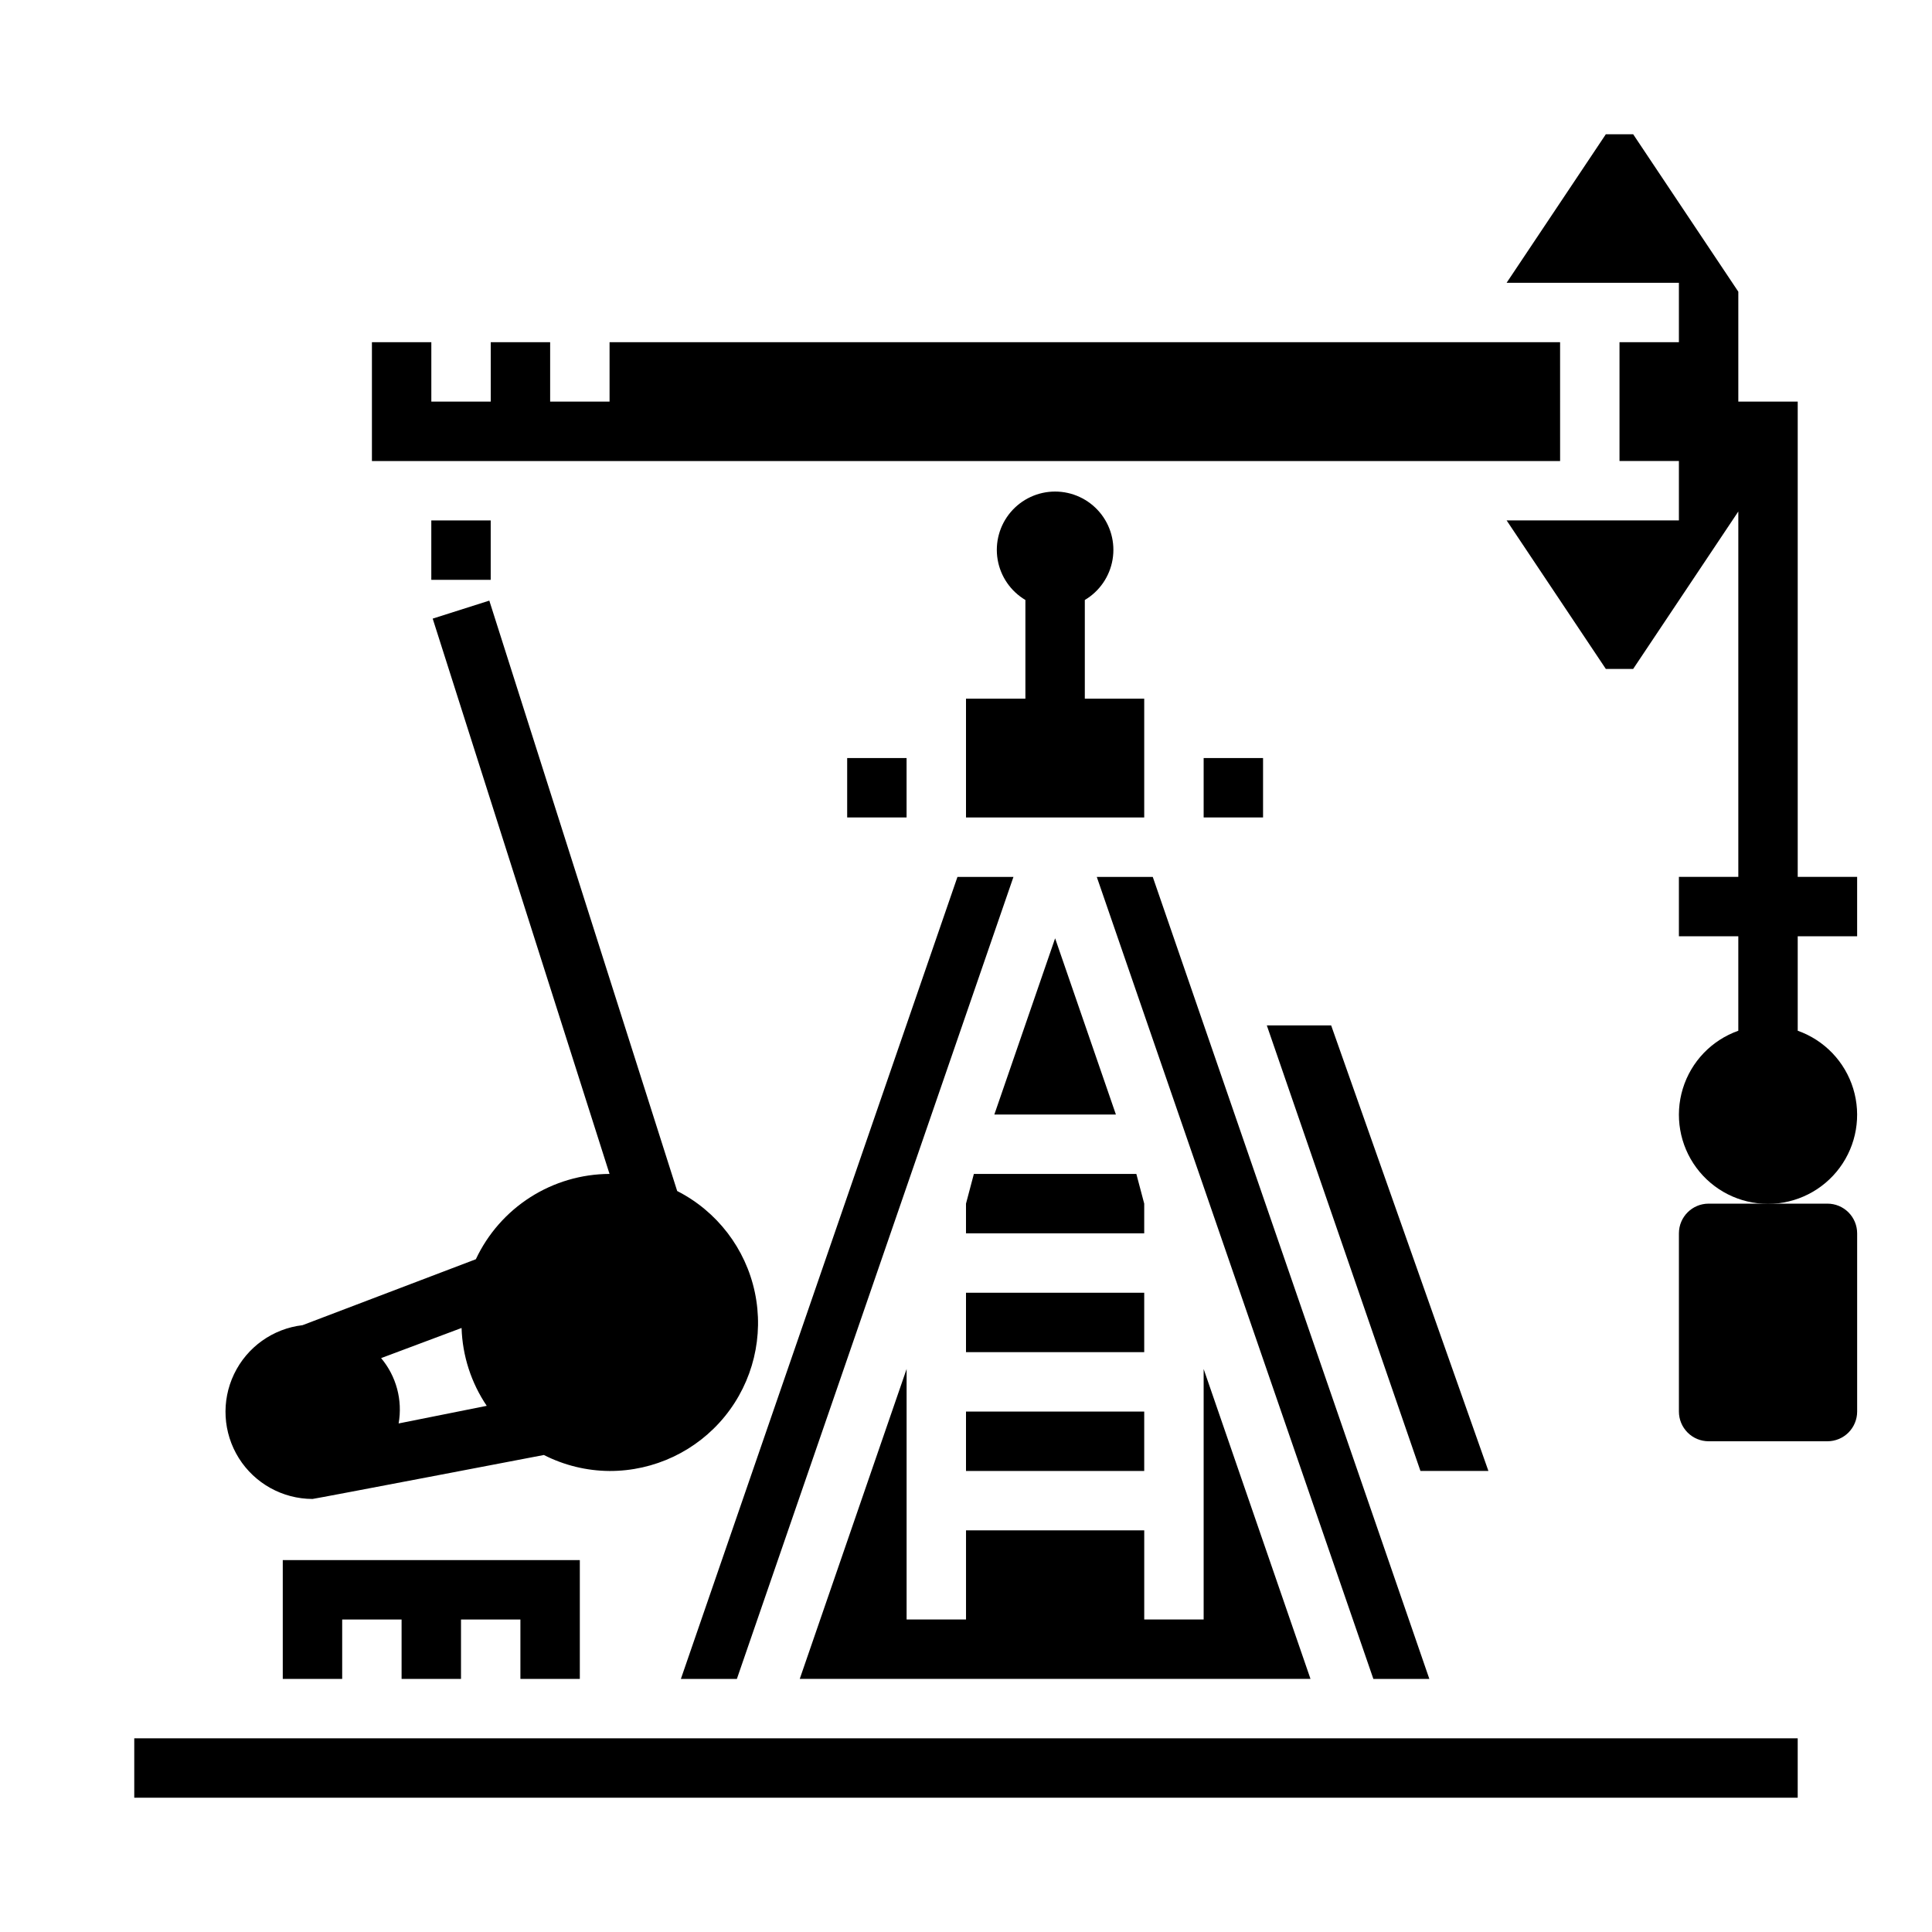
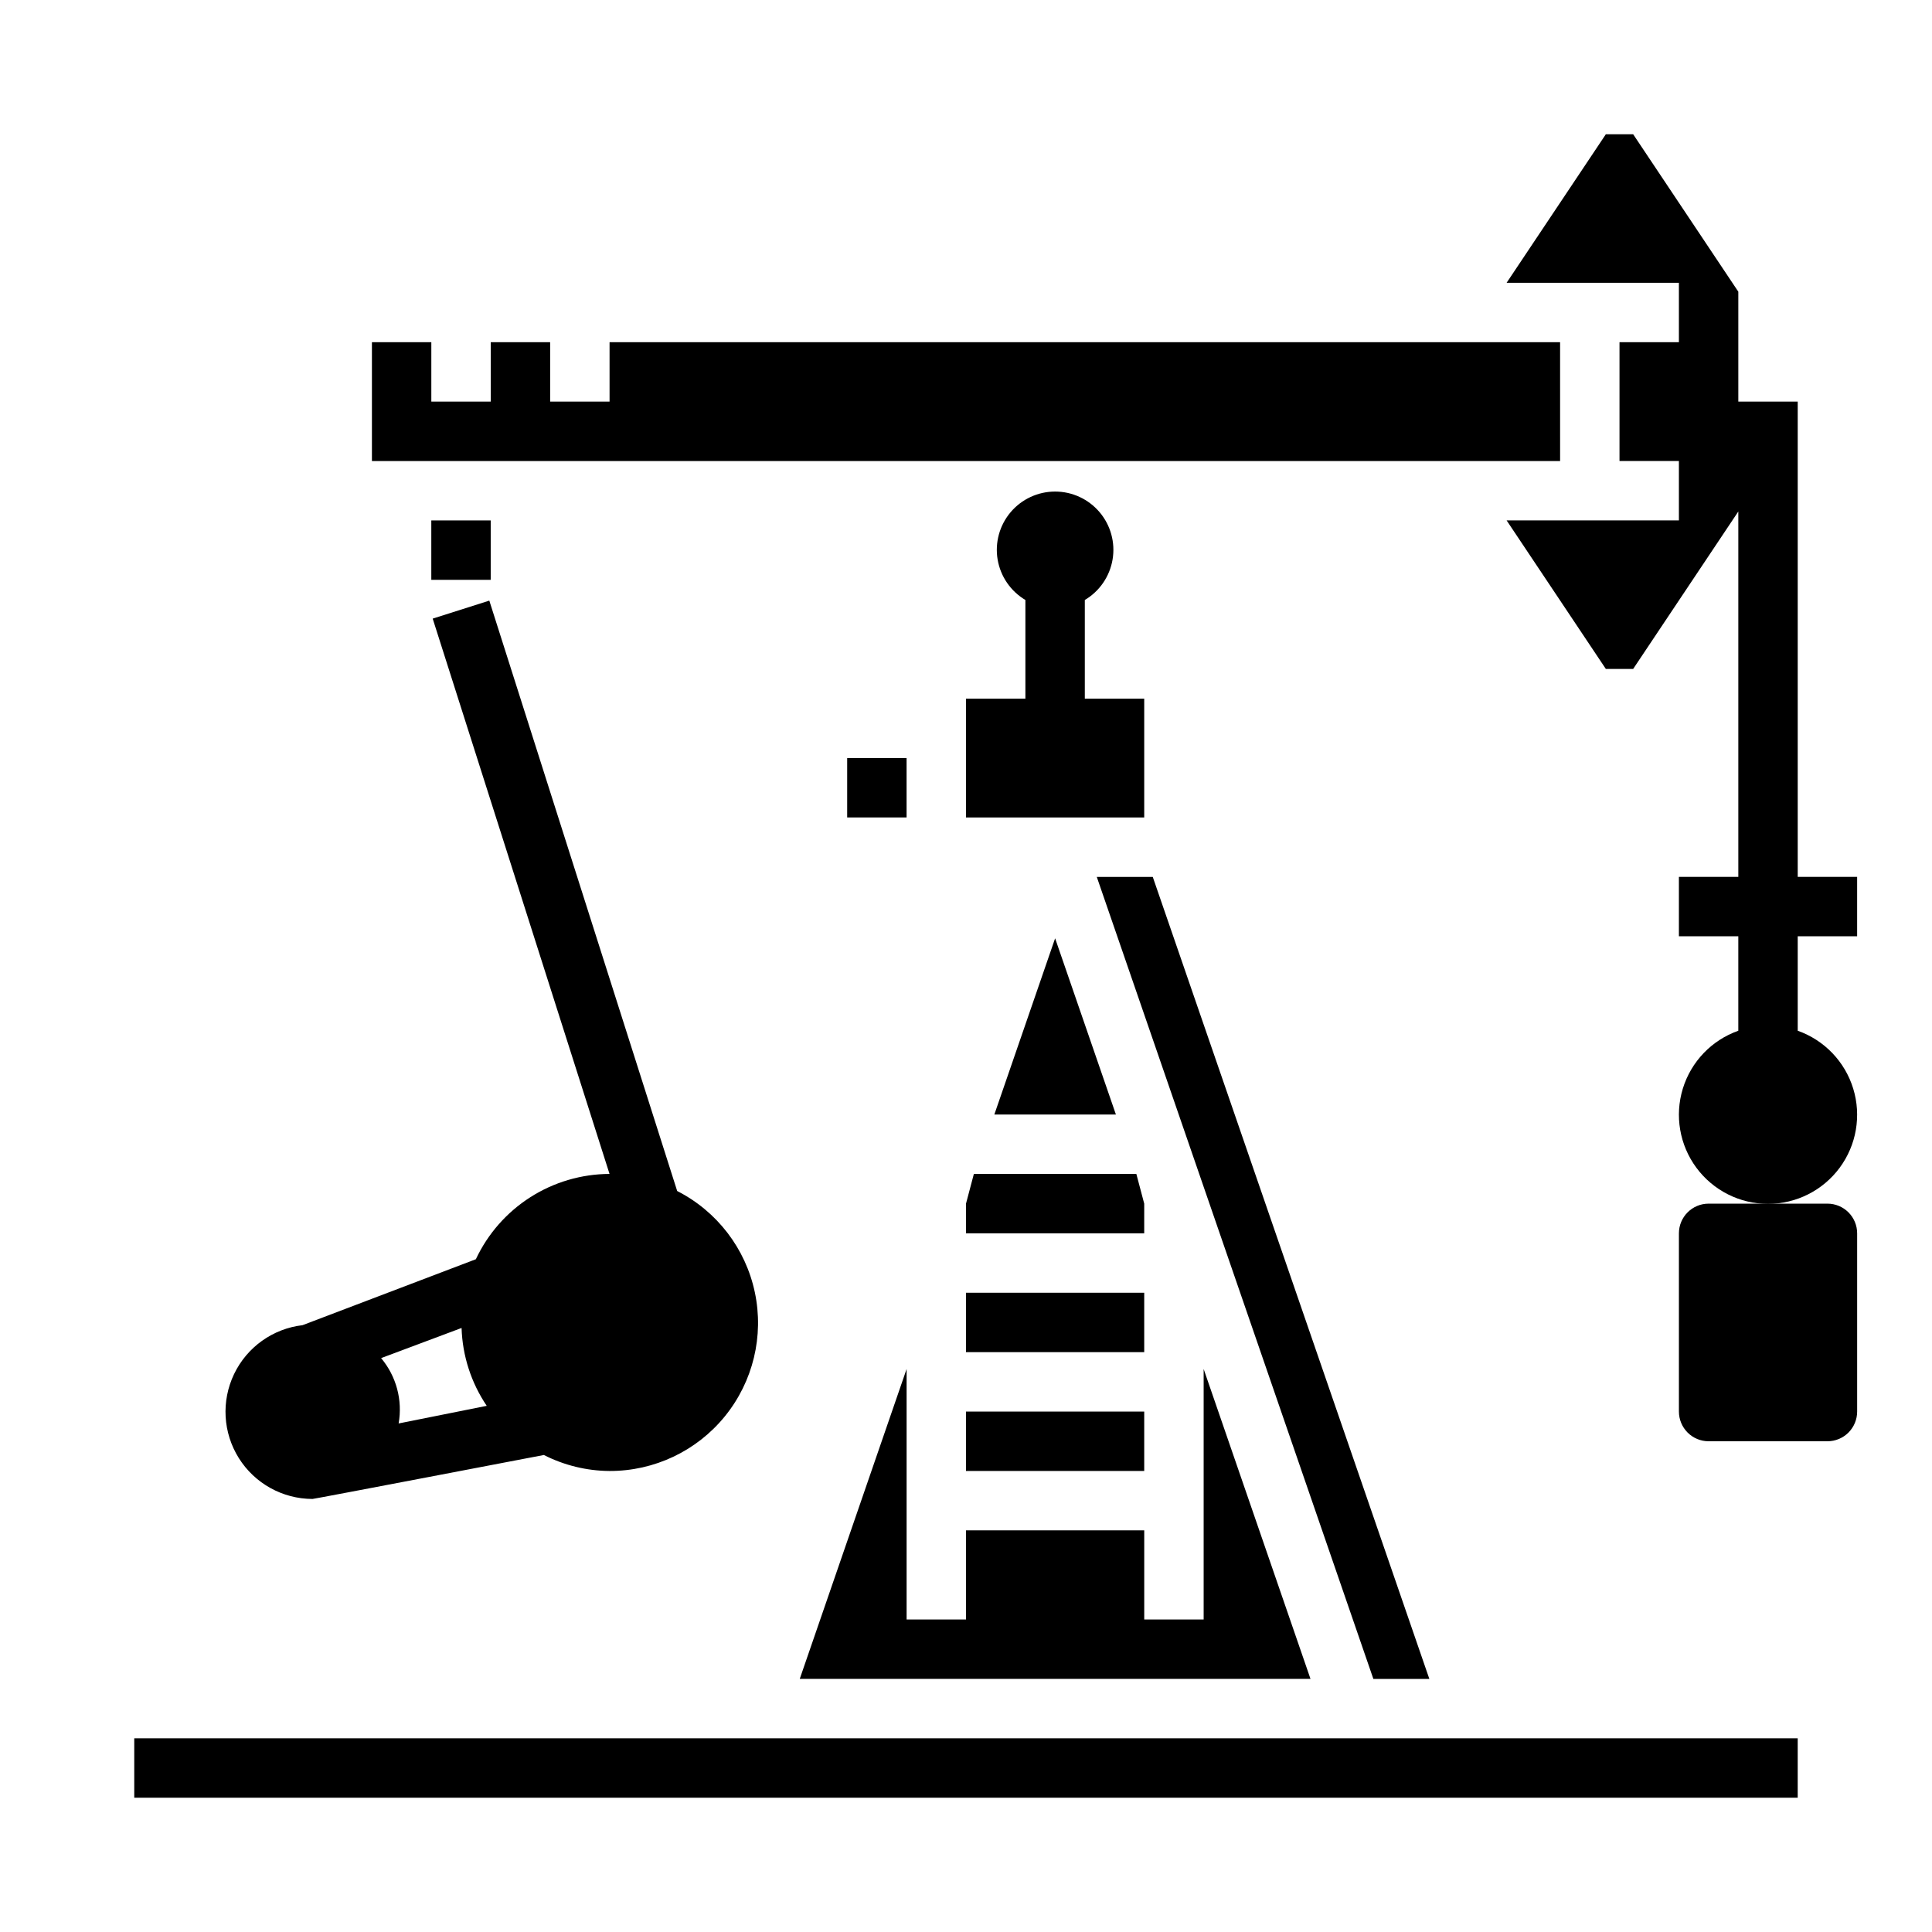
<svg xmlns="http://www.w3.org/2000/svg" fill="#000000" width="800px" height="800px" version="1.1" viewBox="144 144 512 512">
  <g>
    <path d="m462.98 506.8v66.379h-15.746v-23.617h-47.23v23.617h-15.746v-66.379l-28.316 82.121h135.35z" />
    <path d="m447.23 462.98-2.086-7.875h-43.059l-2.086 7.875v7.871h47.23z" />
    <path d="m400 518.08h47.23v15.742h-47.23z" />
    <path d="m407.51 439.36h32.215l-16.109-46.699z" />
    <path d="m368.51 344.89h15.742v15.742h-15.742z" />
-     <path d="m339.28 588.93 73.297-212.54h-14.84l-73.297 212.54z" />
    <path d="m400 329.15v31.488h47.23v-31.488h-15.742v-26.148c3.91-2.316 6.602-6.238 7.356-10.719 0.758-4.484-0.5-9.07-3.434-12.543-2.938-3.469-7.25-5.473-11.797-5.473-4.543 0-8.859 2.004-11.793 5.473-2.934 3.473-4.191 8.059-3.438 12.543 0.758 4.481 3.449 8.402 7.359 10.719v26.148z" />
    <path d="m400 486.59h47.23v15.742h-47.23z" />
-     <path d="m496.77 415.74h-17.051l40.715 118.08h18.012z" />
    <path d="m179.58 604.67h440.83v15.742h-440.83z" />
    <path d="m522.79 588.93-73.297-212.54h-14.836l73.297 212.54z" />
-     <path d="m297.66 588.93v-31.488h-78.723v31.488h15.746v-15.742h15.742v15.742h15.746v-15.742h15.742v15.742z" />
-     <path d="m462.98 344.89h15.742v15.742h-15.742z" />
+     <path d="m462.98 344.89h15.742h-15.742z" />
    <path d="m557.44 234.69h-251.9v15.742h-15.746v-15.742h-15.742v15.742h-15.746v-15.742h-15.742v31.488h314.88z" />
    <path d="m258.3 281.92h15.742v15.742h-15.742z" />
    <path d="m226.81 541.24c0.496 0 61.324-11.652 61.324-11.652 5.391 2.746 11.348 4.199 17.398 4.238 11.852 0.035 23.086-5.285 30.562-14.48 7.477-9.195 10.398-21.277 7.945-32.875-2.453-11.594-10.016-21.461-20.578-26.84l-49.789-156.46-15.004 4.769 46.863 147.16c-7.441 0.031-14.719 2.172-20.988 6.172-6.269 4.004-11.277 9.703-14.438 16.438l-45.934 17.477c-7.871 0.922-14.723 5.82-18.145 12.969-3.426 7.152-2.941 15.555 1.273 22.27 4.219 6.711 11.582 10.793 19.508 10.812zm39.508-45.312h0.004c0.23 7.371 2.543 14.523 6.668 20.633l-23.348 4.668c1.086-6.176-0.613-12.516-4.644-17.316z" />
    <path d="m588.93 470.85v47.23c0 2.09 0.832 4.09 2.309 5.566 1.477 1.477 3.477 2.305 5.566 2.305h31.488c2.086 0 4.09-0.828 5.566-2.305 1.473-1.477 2.305-3.477 2.305-5.566v-47.23c0-2.09-0.832-4.09-2.305-5.566-1.477-1.477-3.481-2.305-5.566-2.305h-31.488c-4.348 0-7.875 3.523-7.875 7.871z" />
    <path d="m636.16 392.12v-15.742h-15.746v-125.95h-15.742v-29.125l-27.867-41.723h-7.242l-26.293 39.359h45.656v15.742l-15.742 0.004v31.488h15.742v15.742h-45.656l26.293 39.359h7.242l27.867-41.723v96.828h-15.746v15.742h15.742v25.031l0.004 0.004c-7.062 2.496-12.52 8.191-14.711 15.352-2.191 7.16-0.855 14.938 3.598 20.957s11.496 9.574 18.984 9.574 14.535-3.555 18.988-9.574 5.785-13.797 3.594-20.957c-2.191-7.16-7.648-12.855-14.711-15.352v-25.035z" />
  </g>
</svg>